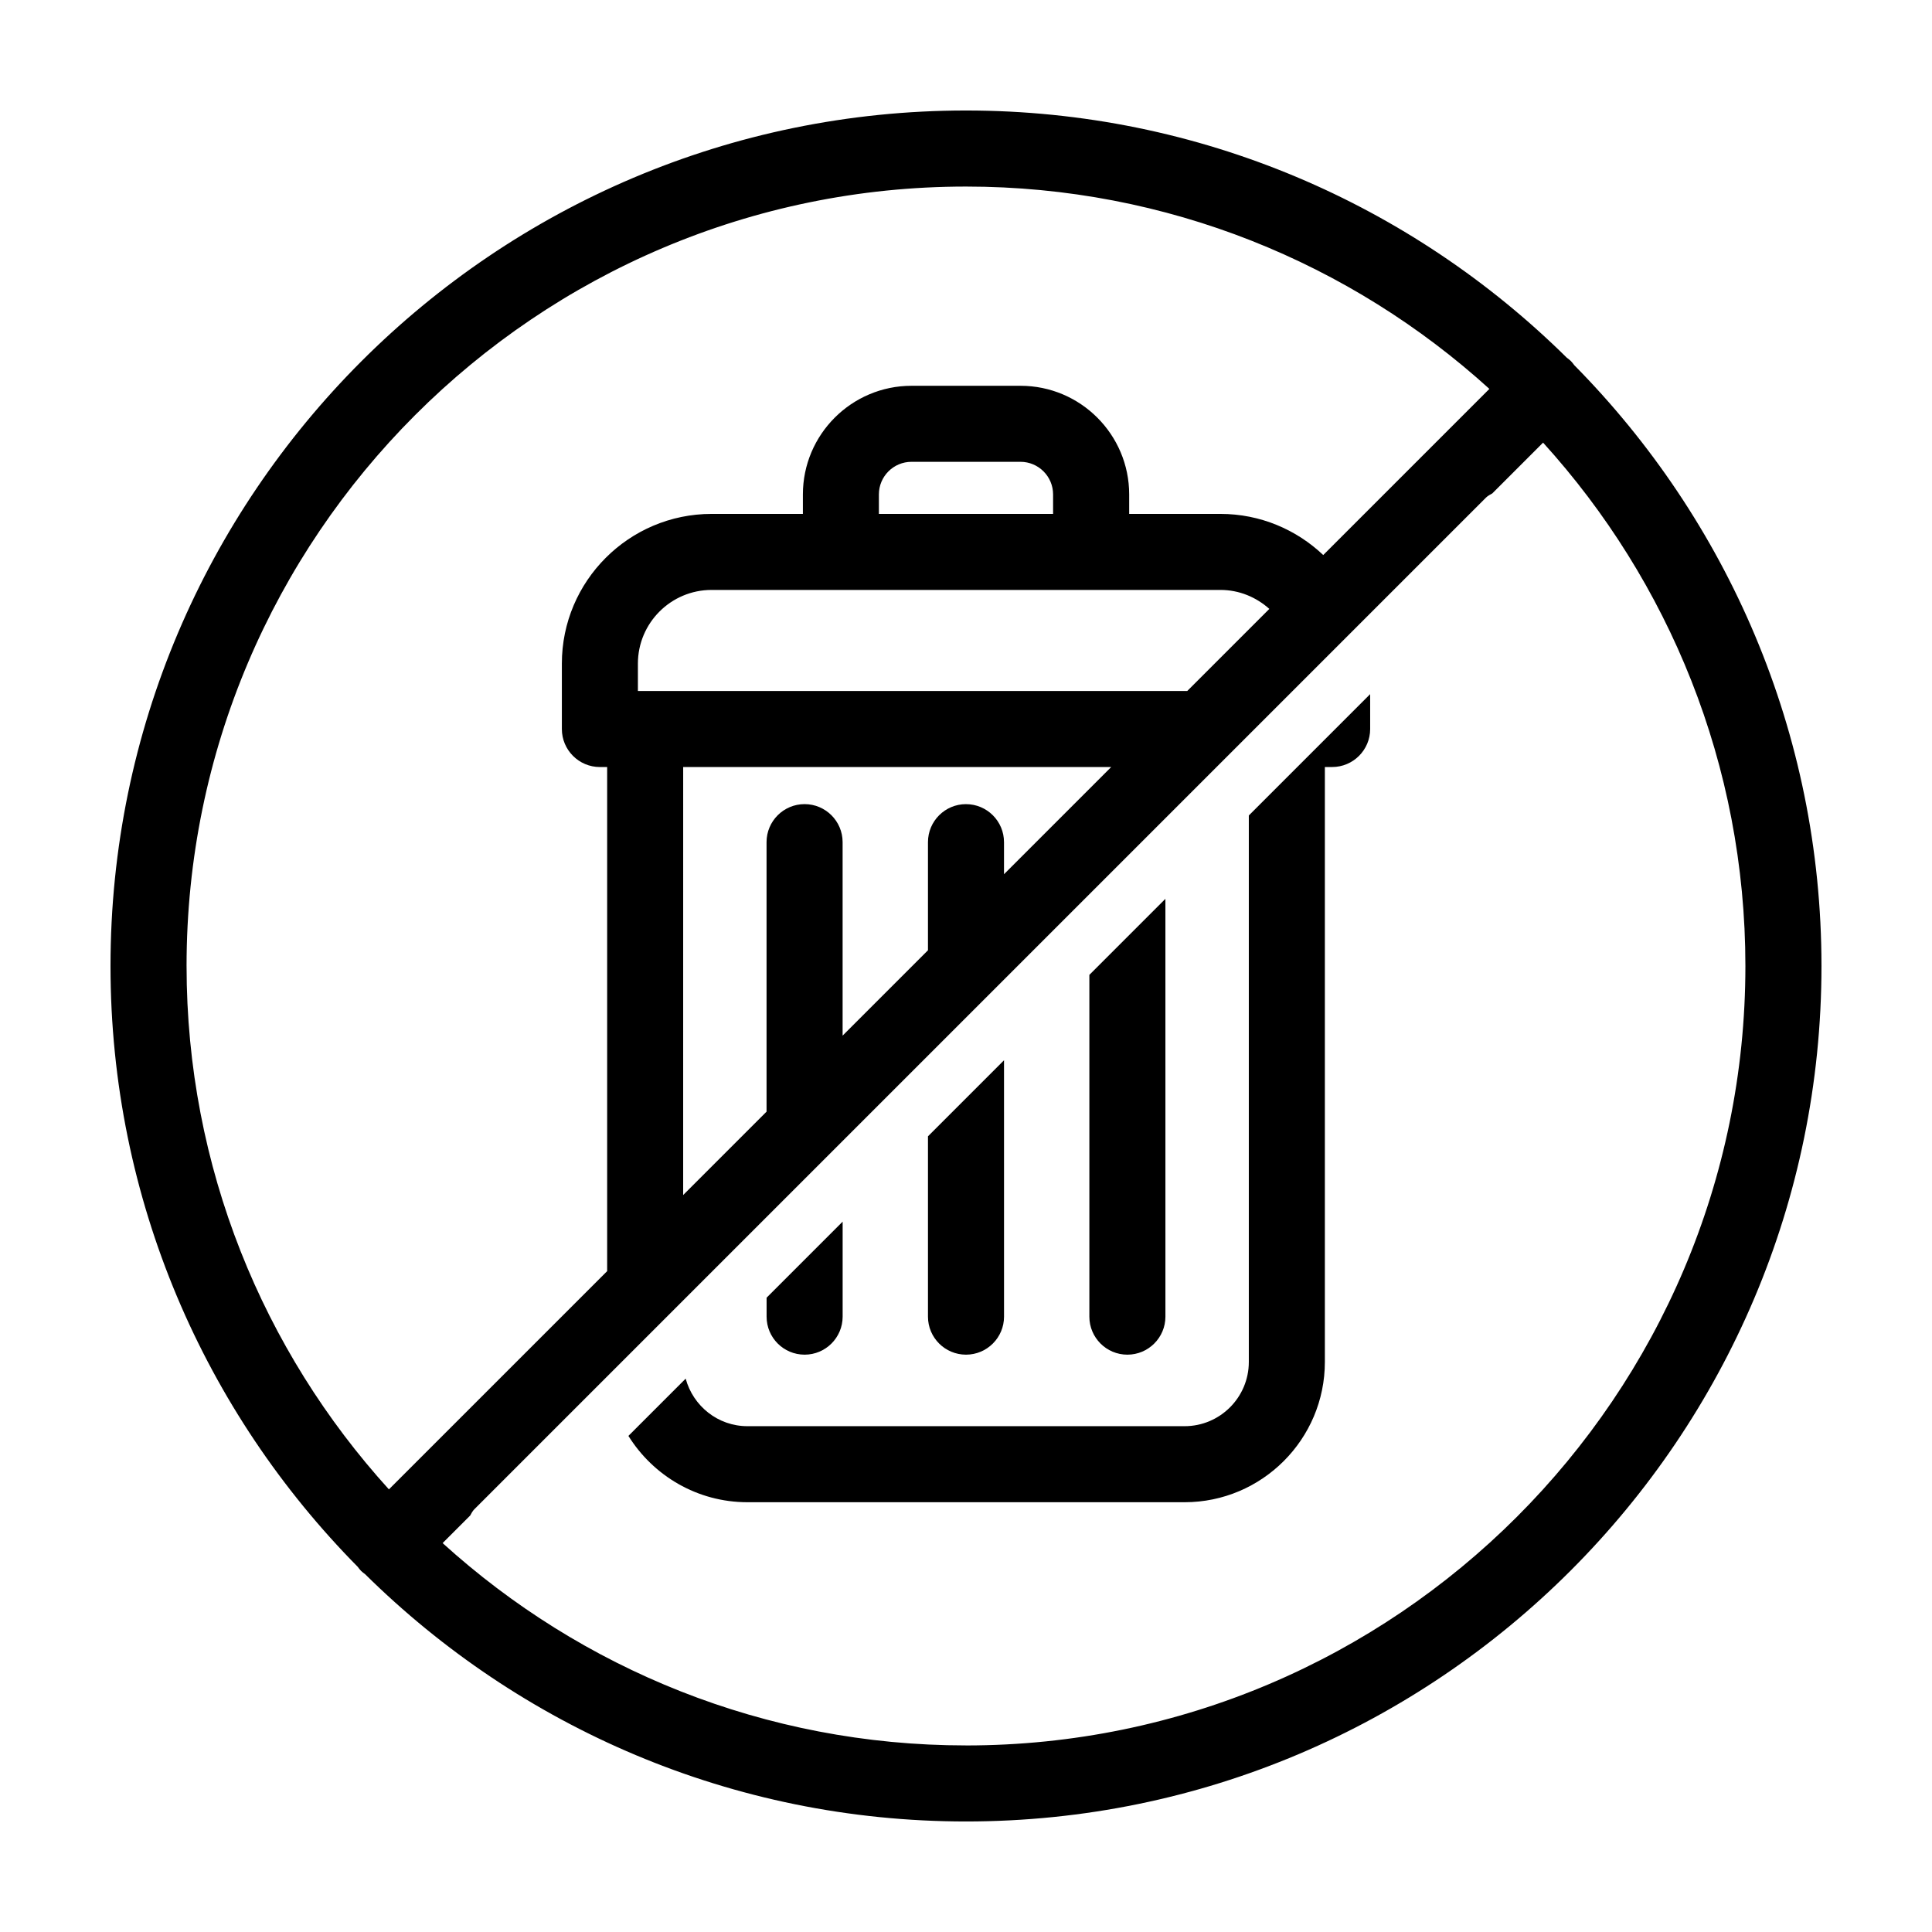
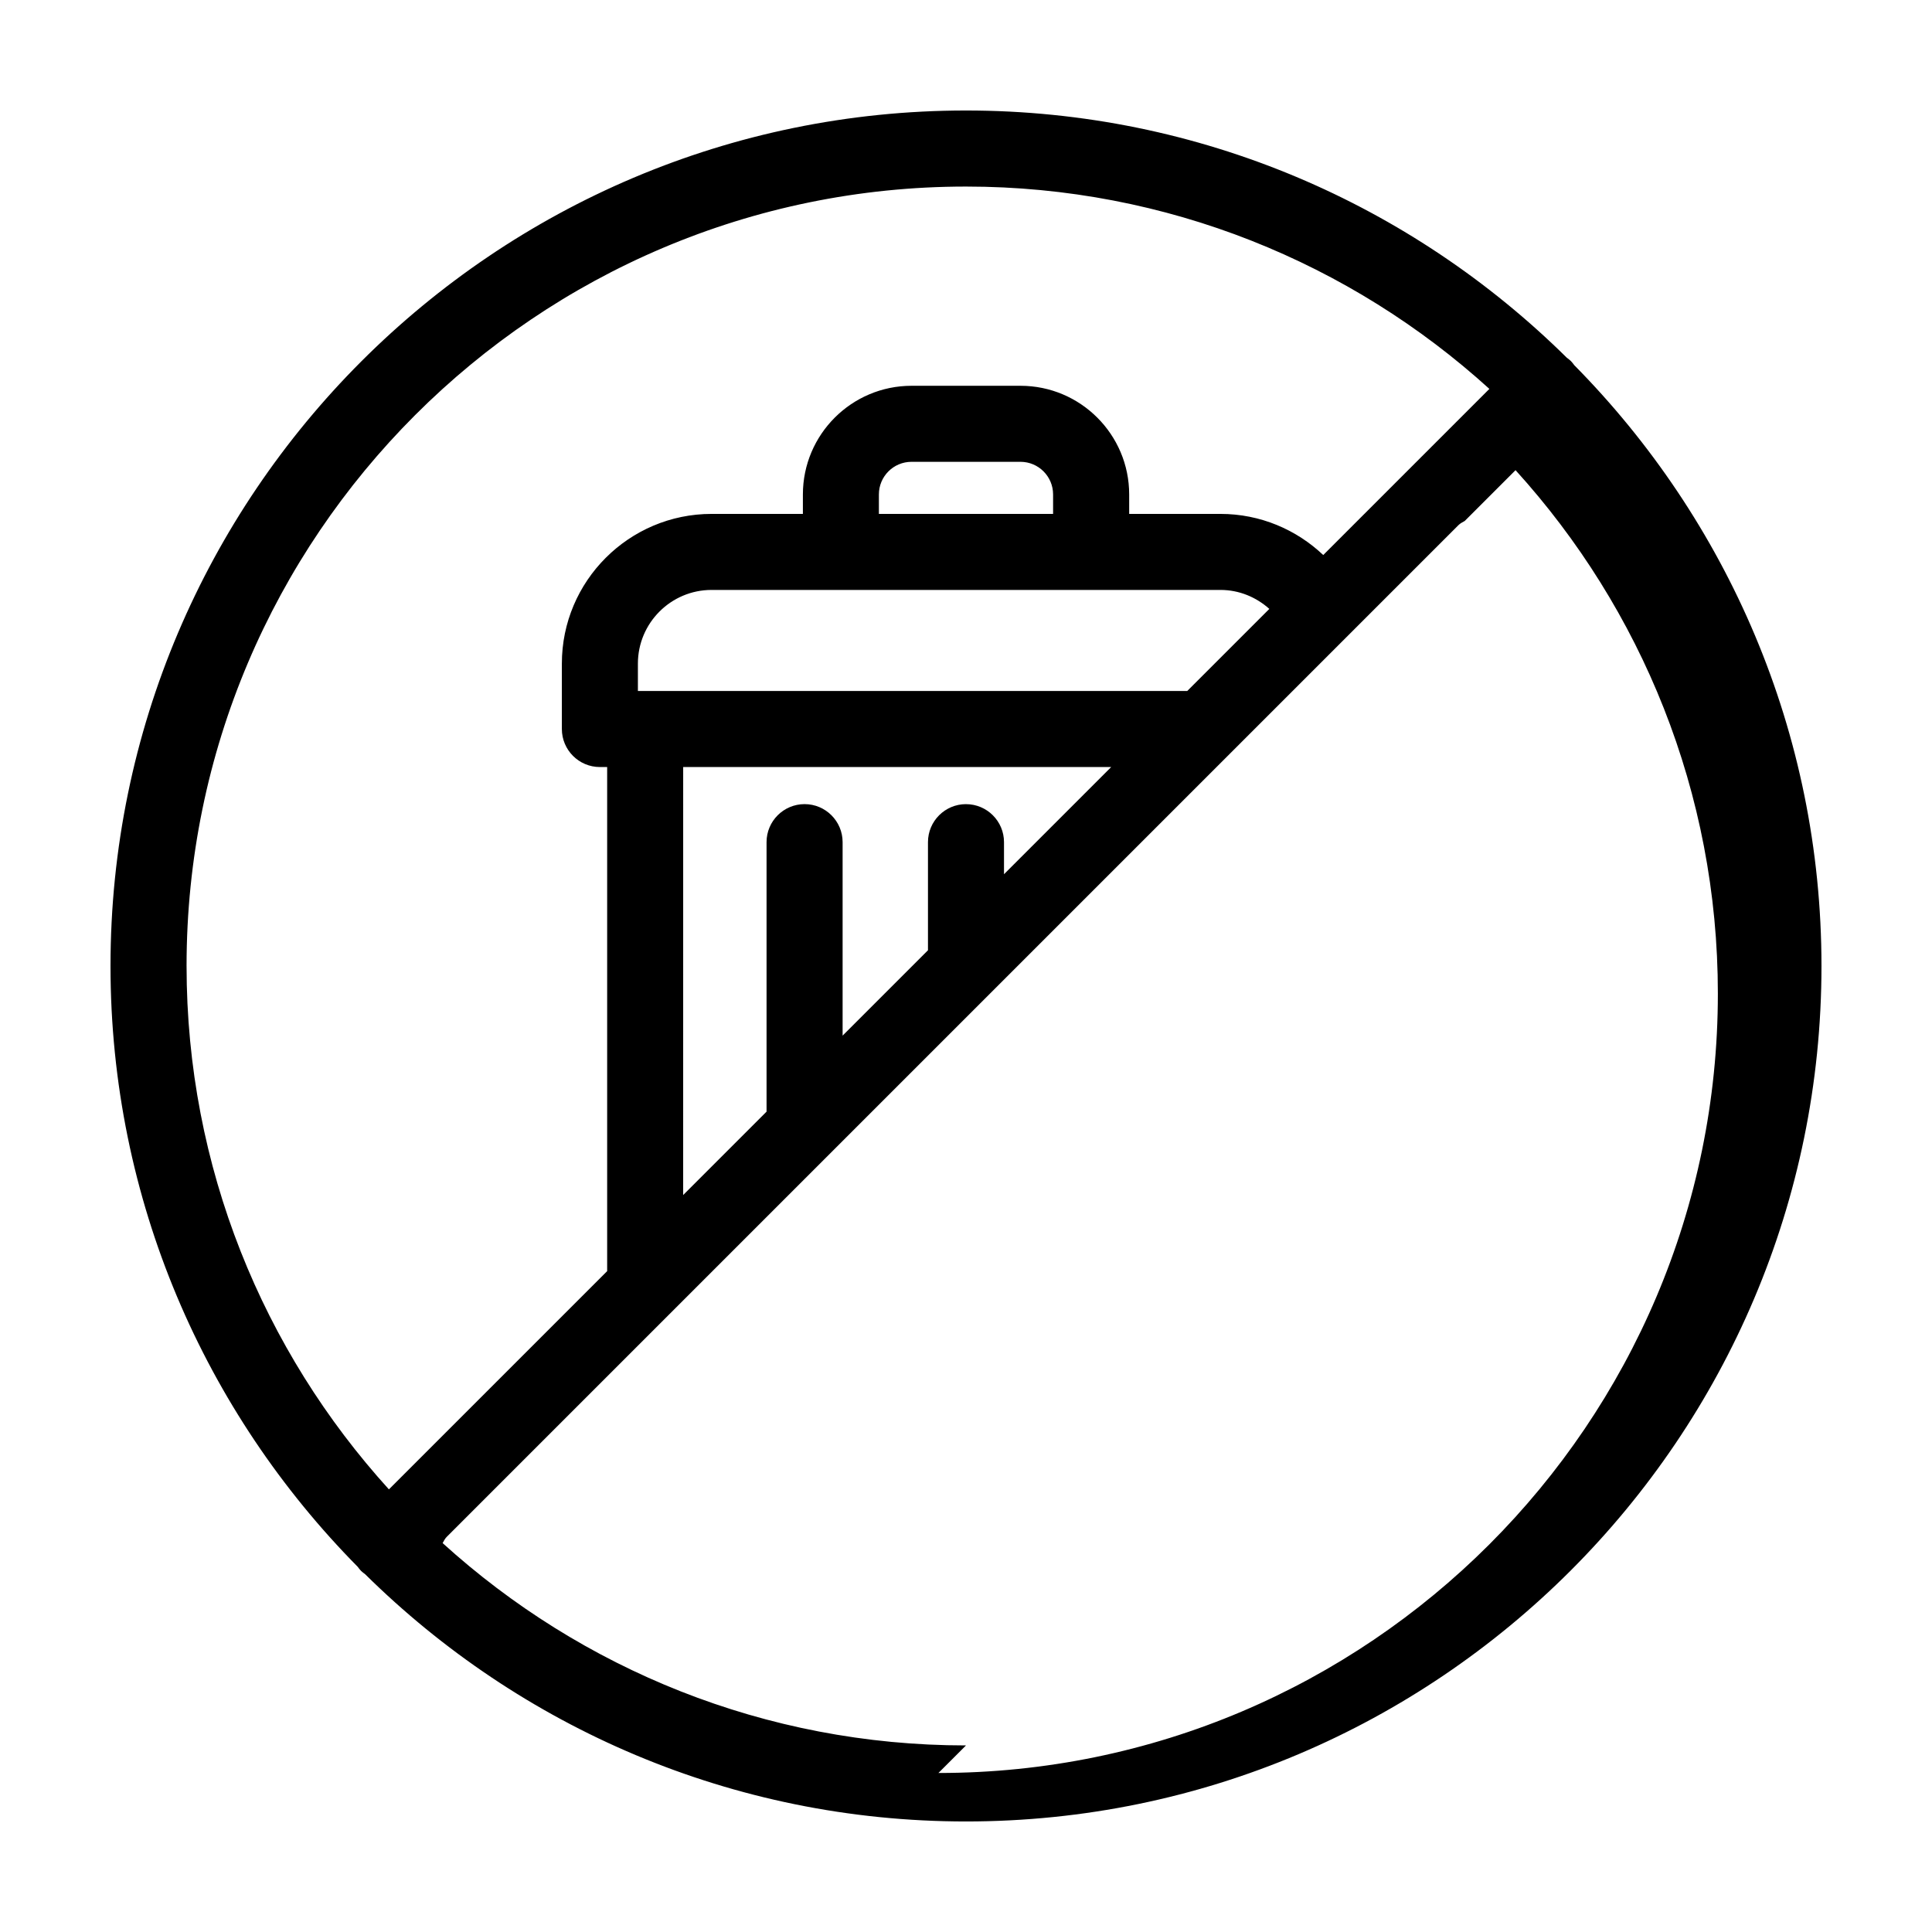
<svg xmlns="http://www.w3.org/2000/svg" fill="#000000" width="800px" height="800px" version="1.1" viewBox="144 144 512 512">
  <g>
-     <path d="m400 503c5.562 0 10.078-4.516 10.078-10.078l-0.004-67.941-20.152 20.152v47.797c0 5.559 4.516 10.07 10.078 10.07z" />
-     <path d="m474.95 360.11v144.82c0 9.387-7.637 17.023-17.023 17.023h-115.85c-7.844 0-14.402-5.367-16.367-12.602l-15.176 15.176c6.566 10.539 18.238 17.578 31.543 17.578h115.85c20.5 0 37.176-16.68 37.176-37.176v-157.66h1.926c5.562 0 10.078-4.516 10.078-10.078l-0.004-9.234z" />
-     <path d="m561.19 240.77c-0.277-0.367-0.543-0.746-0.883-1.078-0.336-0.336-0.711-0.605-1.082-0.887-40.969-40.477-97.223-65.52-159.23-65.52-125.01 0-226.71 101.7-226.71 226.71 0 62.008 25.043 118.26 65.52 159.23 0.277 0.367 0.543 0.746 0.883 1.078 0.336 0.336 0.711 0.605 1.082 0.883 40.969 40.477 97.227 65.52 159.23 65.52 125.01 0 226.71-101.7 226.71-226.71-0.004-62.008-25.047-118.26-65.523-159.23zm-367.75 159.23c0-113.9 92.664-206.56 206.56-206.56 53.332 0 102.01 20.32 138.7 53.621l-44.027 44.027c-7.113-6.734-16.688-10.898-27.23-10.898h-24.199v-5.16c0-15.875-12.914-28.793-28.793-28.793h-28.883c-15.875 0-28.793 12.914-28.793 28.793v5.16h-24.199c-21.875 0-39.676 17.793-39.676 39.672v17.332c0 5.562 4.516 10.078 10.078 10.078h1.926v133.59l-57.84 57.836c-33.305-36.688-53.621-85.359-53.621-138.69zm206.56-42.895c-5.562 0-10.078 4.516-10.078 10.078v28.648l-22.621 22.621v-51.273c0-5.562-4.516-10.078-10.078-10.078s-10.078 4.516-10.078 10.078v71.422l-22.098 22.098 0.004-113.43h113.43l-28.41 28.41v-8.496c0-5.562-4.512-10.074-10.074-10.074zm-85.023-29.992h-1.926v-7.254c0-10.762 8.758-19.52 19.523-19.52h134.86c4.988 0 9.496 1.934 12.953 5.027l-21.75 21.75h-143.66zm61.938-46.926v-5.16c0-4.766 3.875-8.641 8.641-8.641h28.883c4.766 0 8.641 3.875 8.641 8.641v5.16zm23.086 326.37c-53.332 0-102.01-20.32-138.7-53.621l7.297-7.297c0.328-0.578 0.613-1.18 1.109-1.672l268.09-268.09c0.492-0.492 1.098-0.785 1.676-1.113l13.461-13.461c33.301 36.691 53.617 85.363 53.617 138.7 0 113.89-92.664 206.56-206.56 206.56z" />
-     <path d="m442.77 503c5.562 0 10.078-4.516 10.078-10.078l-0.004-110.72-20.152 20.152v90.57c0 5.566 4.516 10.078 10.078 10.078z" />
-     <path d="m357.23 503c5.562 0 10.078-4.516 10.078-10.078v-25.172l-20.152 20.152v5.019c-0.004 5.566 4.504 10.078 10.074 10.078z" />
+     <path d="m561.19 240.77c-0.277-0.367-0.543-0.746-0.883-1.078-0.336-0.336-0.711-0.605-1.082-0.887-40.969-40.477-97.223-65.52-159.23-65.52-125.01 0-226.71 101.7-226.71 226.71 0 62.008 25.043 118.26 65.52 159.23 0.277 0.367 0.543 0.746 0.883 1.078 0.336 0.336 0.711 0.605 1.082 0.883 40.969 40.477 97.227 65.52 159.23 65.52 125.01 0 226.71-101.7 226.71-226.71-0.004-62.008-25.047-118.26-65.523-159.23zm-367.75 159.23c0-113.9 92.664-206.56 206.56-206.56 53.332 0 102.01 20.32 138.7 53.621l-44.027 44.027c-7.113-6.734-16.688-10.898-27.23-10.898h-24.199v-5.16c0-15.875-12.914-28.793-28.793-28.793h-28.883c-15.875 0-28.793 12.914-28.793 28.793v5.16h-24.199c-21.875 0-39.676 17.793-39.676 39.672v17.332c0 5.562 4.516 10.078 10.078 10.078h1.926v133.59l-57.84 57.836c-33.305-36.688-53.621-85.359-53.621-138.69zm206.56-42.895c-5.562 0-10.078 4.516-10.078 10.078v28.648l-22.621 22.621v-51.273c0-5.562-4.516-10.078-10.078-10.078s-10.078 4.516-10.078 10.078v71.422l-22.098 22.098 0.004-113.43h113.43l-28.41 28.41v-8.496c0-5.562-4.512-10.074-10.074-10.074zm-85.023-29.992h-1.926v-7.254c0-10.762 8.758-19.52 19.523-19.52h134.86c4.988 0 9.496 1.934 12.953 5.027l-21.75 21.75h-143.66zm61.938-46.926v-5.16c0-4.766 3.875-8.641 8.641-8.641h28.883c4.766 0 8.641 3.875 8.641 8.641v5.16zm23.086 326.37c-53.332 0-102.01-20.32-138.7-53.621c0.328-0.578 0.613-1.18 1.109-1.672l268.09-268.09c0.492-0.492 1.098-0.785 1.676-1.113l13.461-13.461c33.301 36.691 53.617 85.363 53.617 138.7 0 113.89-92.664 206.56-206.56 206.56z" />
  </g>
</svg>